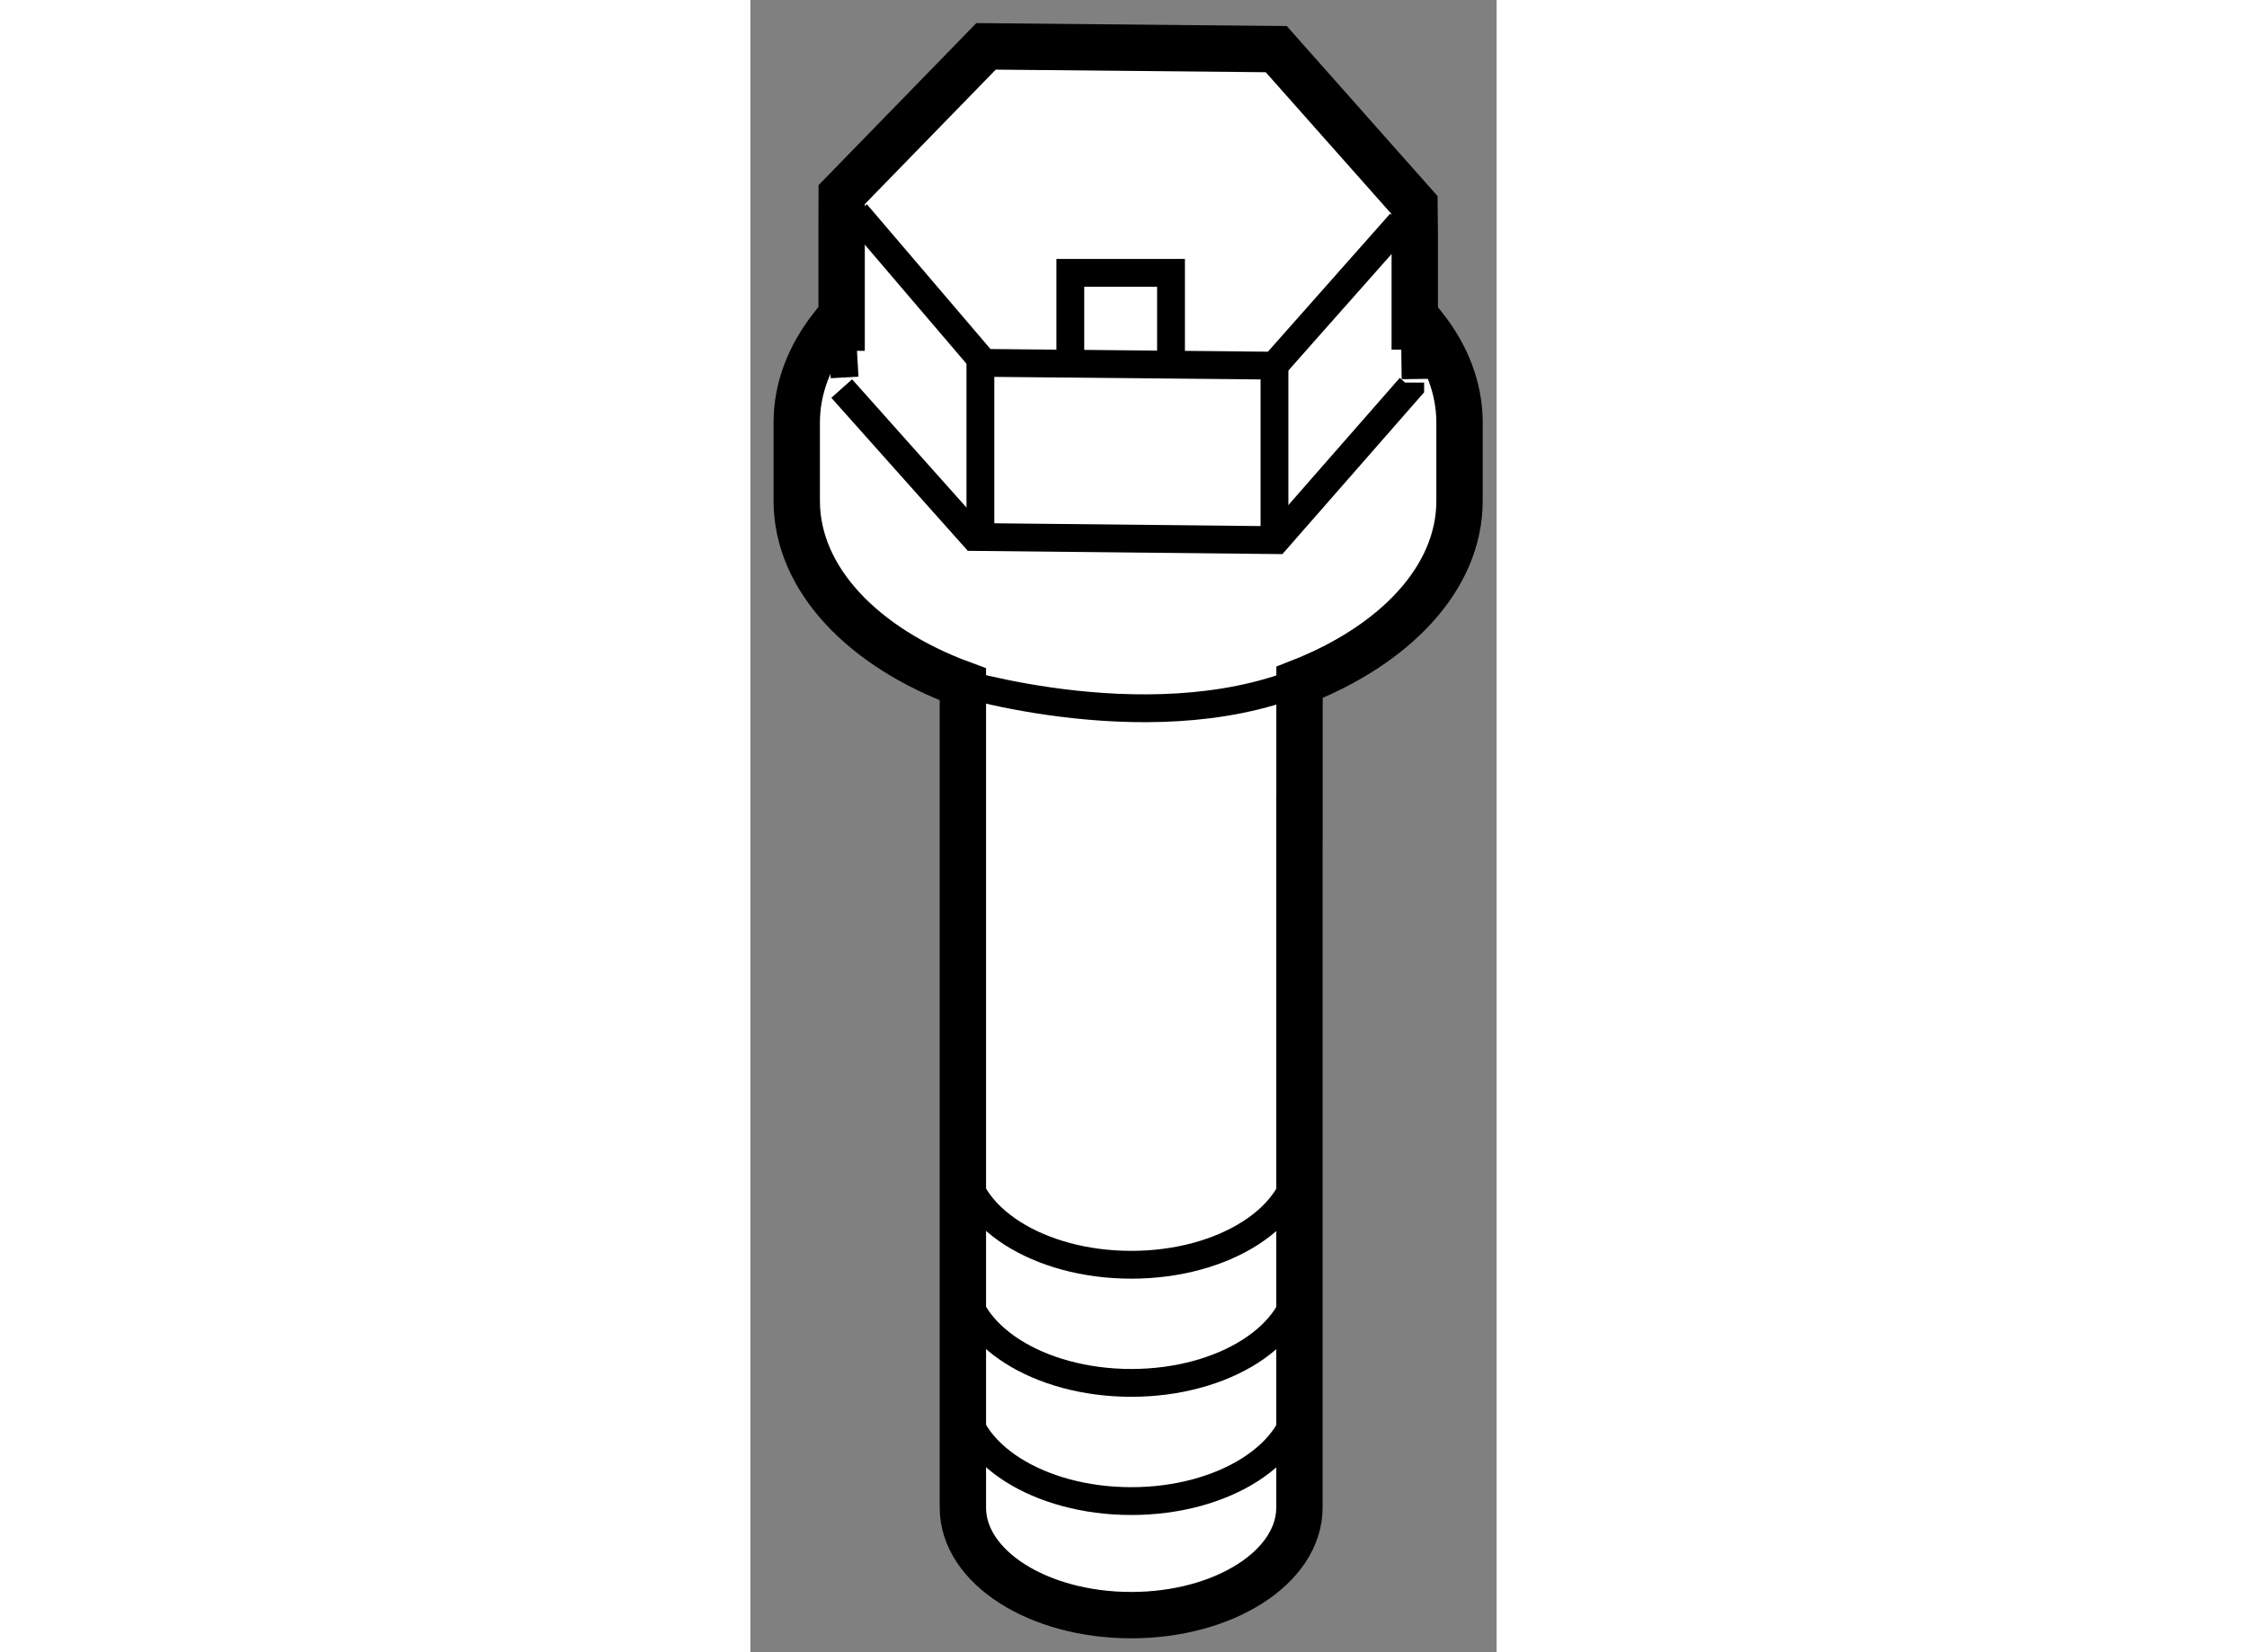
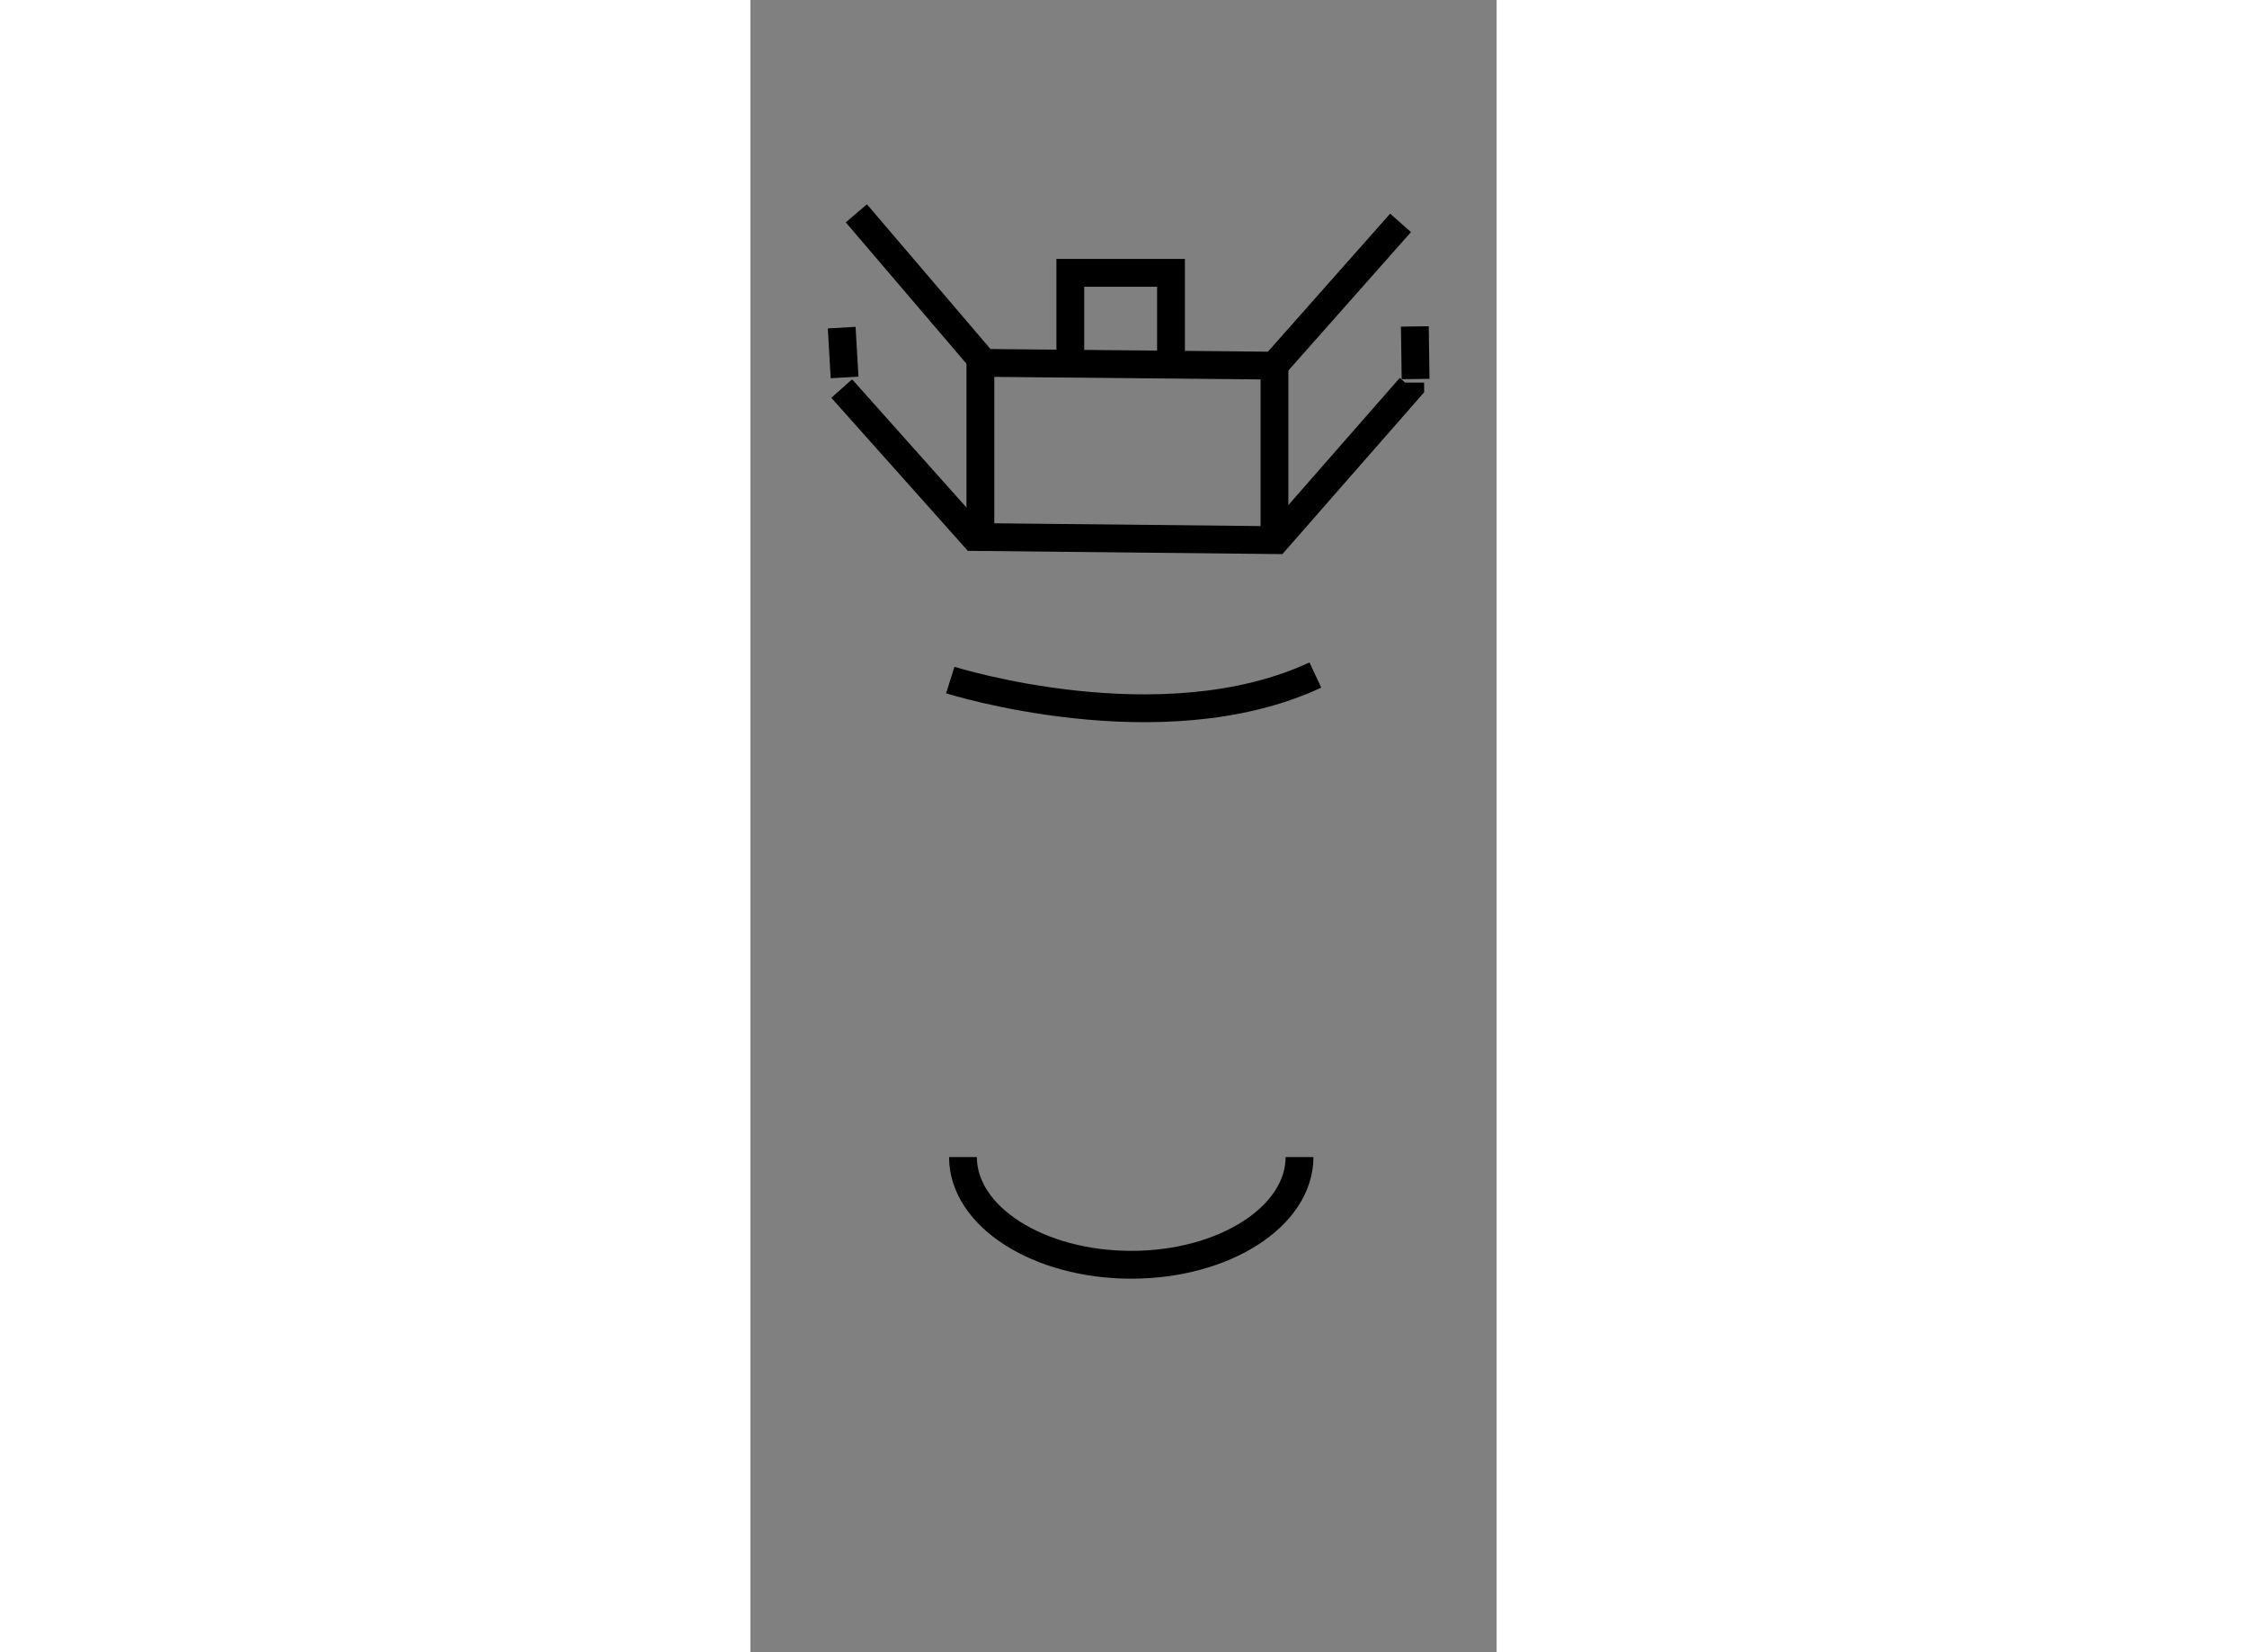
<svg xmlns="http://www.w3.org/2000/svg" version="1.1" x="0px" y="0px" width="244.8px" height="180px" viewBox="153.602 147.678 8.049 17.821" enable-background="new 0 0 244.8 180" xml:space="preserve">
  <rect x="153.602" y="147.678" width="8.049" height="17.821" fill="#808080" stroke="none" />
  <g>
-     <path fill="#FFFFFF" stroke="#000000" stroke-width="0.5" d="M159.525,156.514v-1.476c1.033-0.404,1.726-1.127,1.726-1.958v-0.844    c0-0.373-0.14-0.727-0.387-1.037h-0.096v-1.014l-0.003-0.296l-1.491-1.681l-3.13-0.03l-1.557,1.599l-0.001,0.299v1.136h-0.108    c-0.239,0.307-0.376,0.654-0.376,1.024v0.844c0,0.847,0.723,1.587,1.792,1.979v1.454v2.546v4.88c0,0.643,0.815,1.16,1.816,1.16    c1,0,1.814-0.518,1.814-1.16v-4.88V156.514z" />
    <line fill="none" stroke="#000000" stroke-width="0.3" x1="154.587" y1="151.212" x2="154.618" y2="151.749" />
    <line fill="none" stroke="#000000" stroke-width="0.3" x1="160.769" y1="151.199" x2="160.777" y2="151.766" />
    <path fill="none" stroke="#000000" stroke-width="0.3" d="M155.758,155.013c0,0,2.277,0.72,3.938-0.054" />
-     <path fill="none" stroke="#000000" stroke-width="0.3" d="M155.895,162.707c0,0.643,0.815,1.162,1.816,1.162    c1,0,1.814-0.52,1.814-1.162" />
-     <path fill="none" stroke="#000000" stroke-width="0.3" d="M155.895,161.435c0,0.639,0.815,1.159,1.816,1.159    c1,0,1.814-0.521,1.814-1.159" />
    <path fill="none" stroke="#000000" stroke-width="0.3" d="M155.895,160.158c0,0.643,0.815,1.162,1.816,1.162    c1,0,1.814-0.52,1.814-1.162" />
    <polyline fill="none" stroke="#000000" stroke-width="0.3" points="160.615,150.082 159.251,151.622 156.122,151.592     154.745,149.979   " />
    <polyline fill="none" stroke="#000000" stroke-width="0.3" points="154.587,151.869 156.015,153.47 159.273,153.504     160.719,151.853 160.719,151.805   " />
    <line fill="none" stroke="#000000" stroke-width="0.3" x1="159.255" y1="153.495" x2="159.255" y2="151.61" />
    <line fill="none" stroke="#000000" stroke-width="0.3" x1="156.083" y1="153.461" x2="156.083" y2="151.58" />
    <polyline fill="none" stroke="#000000" stroke-width="0.3" points="157.053,151.479 157.053,150.621 158.139,150.621     158.139,151.622   " />
  </g>
</svg>